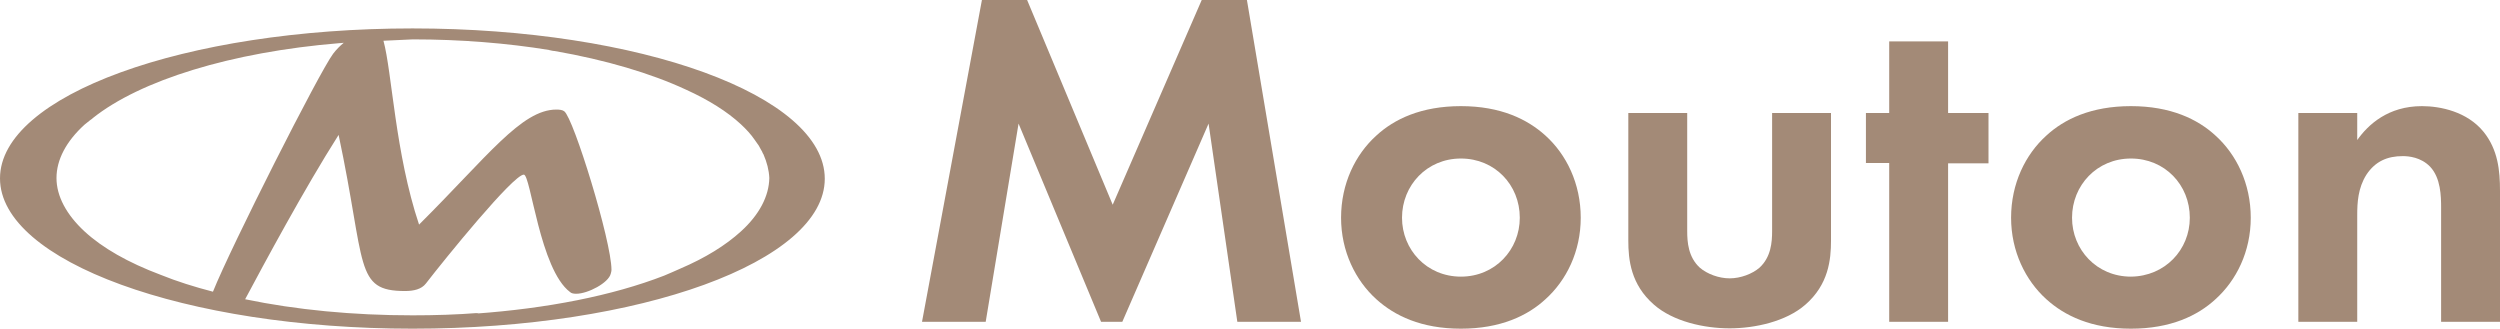
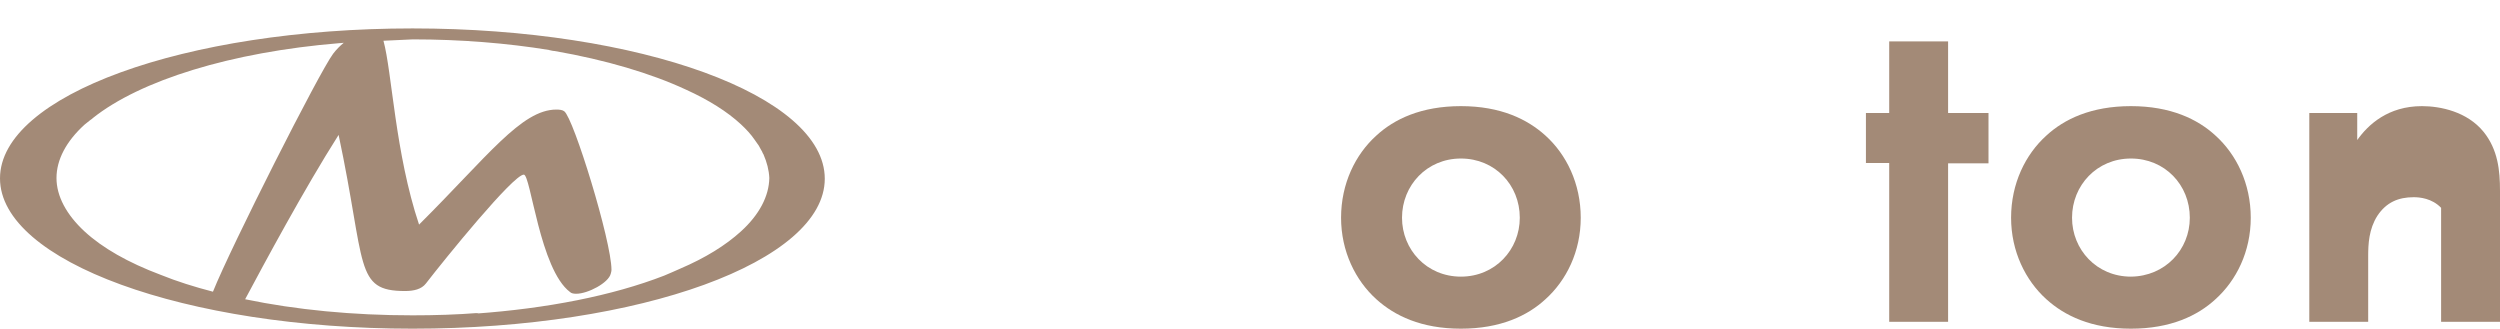
<svg xmlns="http://www.w3.org/2000/svg" version="1.1" id="レイヤー_1" x="0px" y="0px" viewBox="0 0 730.2 96" style="enable-background:new 0 0 730.2 96;" xml:space="preserve">
  <style type="text/css">
	.st0{fill:#A38A77;}
</style>
  <g>
    <g>
-       <path class="st0" d="M286.8,0H300L325,59.8L351,0h13.2l15.8,94h-18.6L353,36.1L327.8,94h-6.2l-24.1-57.9L287.9,94h-18.6L286.8,0z" />
      <path class="st0" d="M451.4,39.6c6.1,5.5,10.3,14,10.3,24c0,9.9-4.2,18.3-10.3,23.8c-5.2,4.8-13.1,8.6-24.7,8.6    s-19.4-3.8-24.7-8.6c-6.1-5.5-10.3-14-10.3-23.8c0-10,4.2-18.5,10.3-24c5.2-4.8,13.1-8.6,24.7-8.6S446.1,34.8,451.4,39.6z     M443.9,63.6c0-9.6-7.3-17.3-17.2-17.3c-9.9,0-17.2,7.8-17.2,17.3c0,9.3,7.2,17.2,17.2,17.2S443.9,72.9,443.9,63.6z" />
-       <path class="st0" d="M492.8,33v34.5c0,3.2,0.3,7.6,3.7,10.7c2.1,1.8,5.5,3.1,8.7,3.1s6.6-1.3,8.7-3.1c3.4-3.1,3.7-7.5,3.7-10.7V33    h17.2v37.3c0,5.5-0.7,12.8-7.5,18.7c-5.6,4.9-14.7,6.9-22.1,6.9c-7.5,0-16.5-2-22.1-6.9c-6.8-5.9-7.5-13.2-7.5-18.7V33H492.8z" />
      <path class="st0" d="M569,47.6V94h-17.2V47.6h-6.8V33h6.8V12.1H569V33h11.8v14.7H569z" />
      <path class="st0" d="M647.1,39.6c6.1,5.5,10.3,14,10.3,24c0,9.9-4.2,18.3-10.3,23.8c-5.2,4.8-13.1,8.6-24.7,8.6    s-19.4-3.8-24.7-8.6c-6.1-5.5-10.3-14-10.3-23.8c0-10,4.2-18.5,10.3-24c5.2-4.8,13.1-8.6,24.7-8.6S641.9,34.8,647.1,39.6z     M639.6,63.6c0-9.6-7.3-17.3-17.2-17.3c-9.9,0-17.2,7.8-17.2,17.3c0,9.3,7.2,17.2,17.2,17.2C632.4,80.7,639.6,72.9,639.6,63.6z" />
-       <path class="st0" d="M671.3,33h17.2v7.9c3.2-4.5,9-9.9,18.9-9.9c5.4,0,13.2,1.6,18,7.5c4.2,5.2,4.8,11.3,4.8,17.2V94H713V60.7    c0-3.4-0.1-8.7-3.2-12c-2.7-2.8-6.3-3.1-8-3.1c-4.5,0-8,1.5-10.6,5.4c-2.5,3.9-2.7,8.3-2.7,11.8V94h-17.2V33z" />
+       <path class="st0" d="M671.3,33h17.2v7.9c3.2-4.5,9-9.9,18.9-9.9c5.4,0,13.2,1.6,18,7.5c4.2,5.2,4.8,11.3,4.8,17.2V94H713V60.7    c-2.7-2.8-6.3-3.1-8-3.1c-4.5,0-8,1.5-10.6,5.4c-2.5,3.9-2.7,8.3-2.7,11.8V94h-17.2V33z" />
    </g>
    <path class="st0" d="M120.5,8.3C53.9,8.3,0,27.9,0,52.1C0,76.3,54,96,120.5,96c66.6,0,120.4-19.6,120.4-43.8   C240.9,27.9,187.1,8.3,120.5,8.3z M24.7,67.6c-5.3-4.9-8.2-10.3-8.2-15.6c0-5.3,2.8-10.7,8.2-15.6c0.5-0.4,1-0.8,1.5-1.2   c0.1-0.1,0.3-0.2,0.4-0.3c0.2-0.1,0.3-0.2,0.5-0.4c13.8-11,40.3-19.3,72.1-21.9c0,0,0.4,0,1.2-0.1c-1.1,0.9-2.2,2-3.1,3.2   C93.3,21,67.5,72,62.2,85.2c-5.4-1.4-10.5-3-15.2-4.9C37.4,76.7,29.9,72.4,24.7,67.6z M216.4,67.6c-4.4,4-10.3,7.7-17.8,10.9   c-1.5,0.7-3,1.3-4.6,2c-15.2,5.9-34.3,9.6-55.1,11.1c0.3,0,0.6-0.1,0.9-0.2c-6.3,0.5-12.8,0.7-19.3,0.7c-17.4,0-34-1.6-48.9-4.7   c5.5-10.3,17.2-32.1,27.3-48c8.1,38.1,4.5,45.6,19.4,45.6c2.5,0,4.8-0.5,6.1-2.2c5.4-7,25.5-31.8,28.6-31.8c2,0,4.7,27.7,13.5,34.3   c0.4,0.4,1.1,0.5,1.8,0.5c3.4,0,9.5-3.2,10.1-5.9c0-0.2,0.2-0.5,0.2-1.1c0-8.4-11.1-44.4-13.8-46.3c-0.5-0.4-1.4-0.5-2.3-0.5   c-10.2,0-20.1,13.7-40.1,33.6c-7-20.9-7.9-44.6-10.4-53.7c4.3-0.2,8.1-0.4,8.6-0.4c14,0,27.5,1.1,39.8,3.1c0,0,0,0-0.1,0   c0.5,0.1,1.2,0.3,1.7,0.3c14.9,2.6,28.1,6.5,38.4,11.3c6.6,3,12,6.4,16,10.1c1.6,1.5,2.9,2.9,4,4.5c0.2,0.3,0.5,0.7,0.7,1   c0.2,0.2,0.3,0.5,0.5,0.7c0.2,0.4,0.4,0.7,0.6,1.1c0.1,0.2,0.3,0.5,0.4,0.7c0.1,0.3,0.2,0.5,0.4,0.8c1,2.3,1.6,4.6,1.7,6.9   C224.6,57.3,221.8,62.7,216.4,67.6z" />
  </g>
</svg>